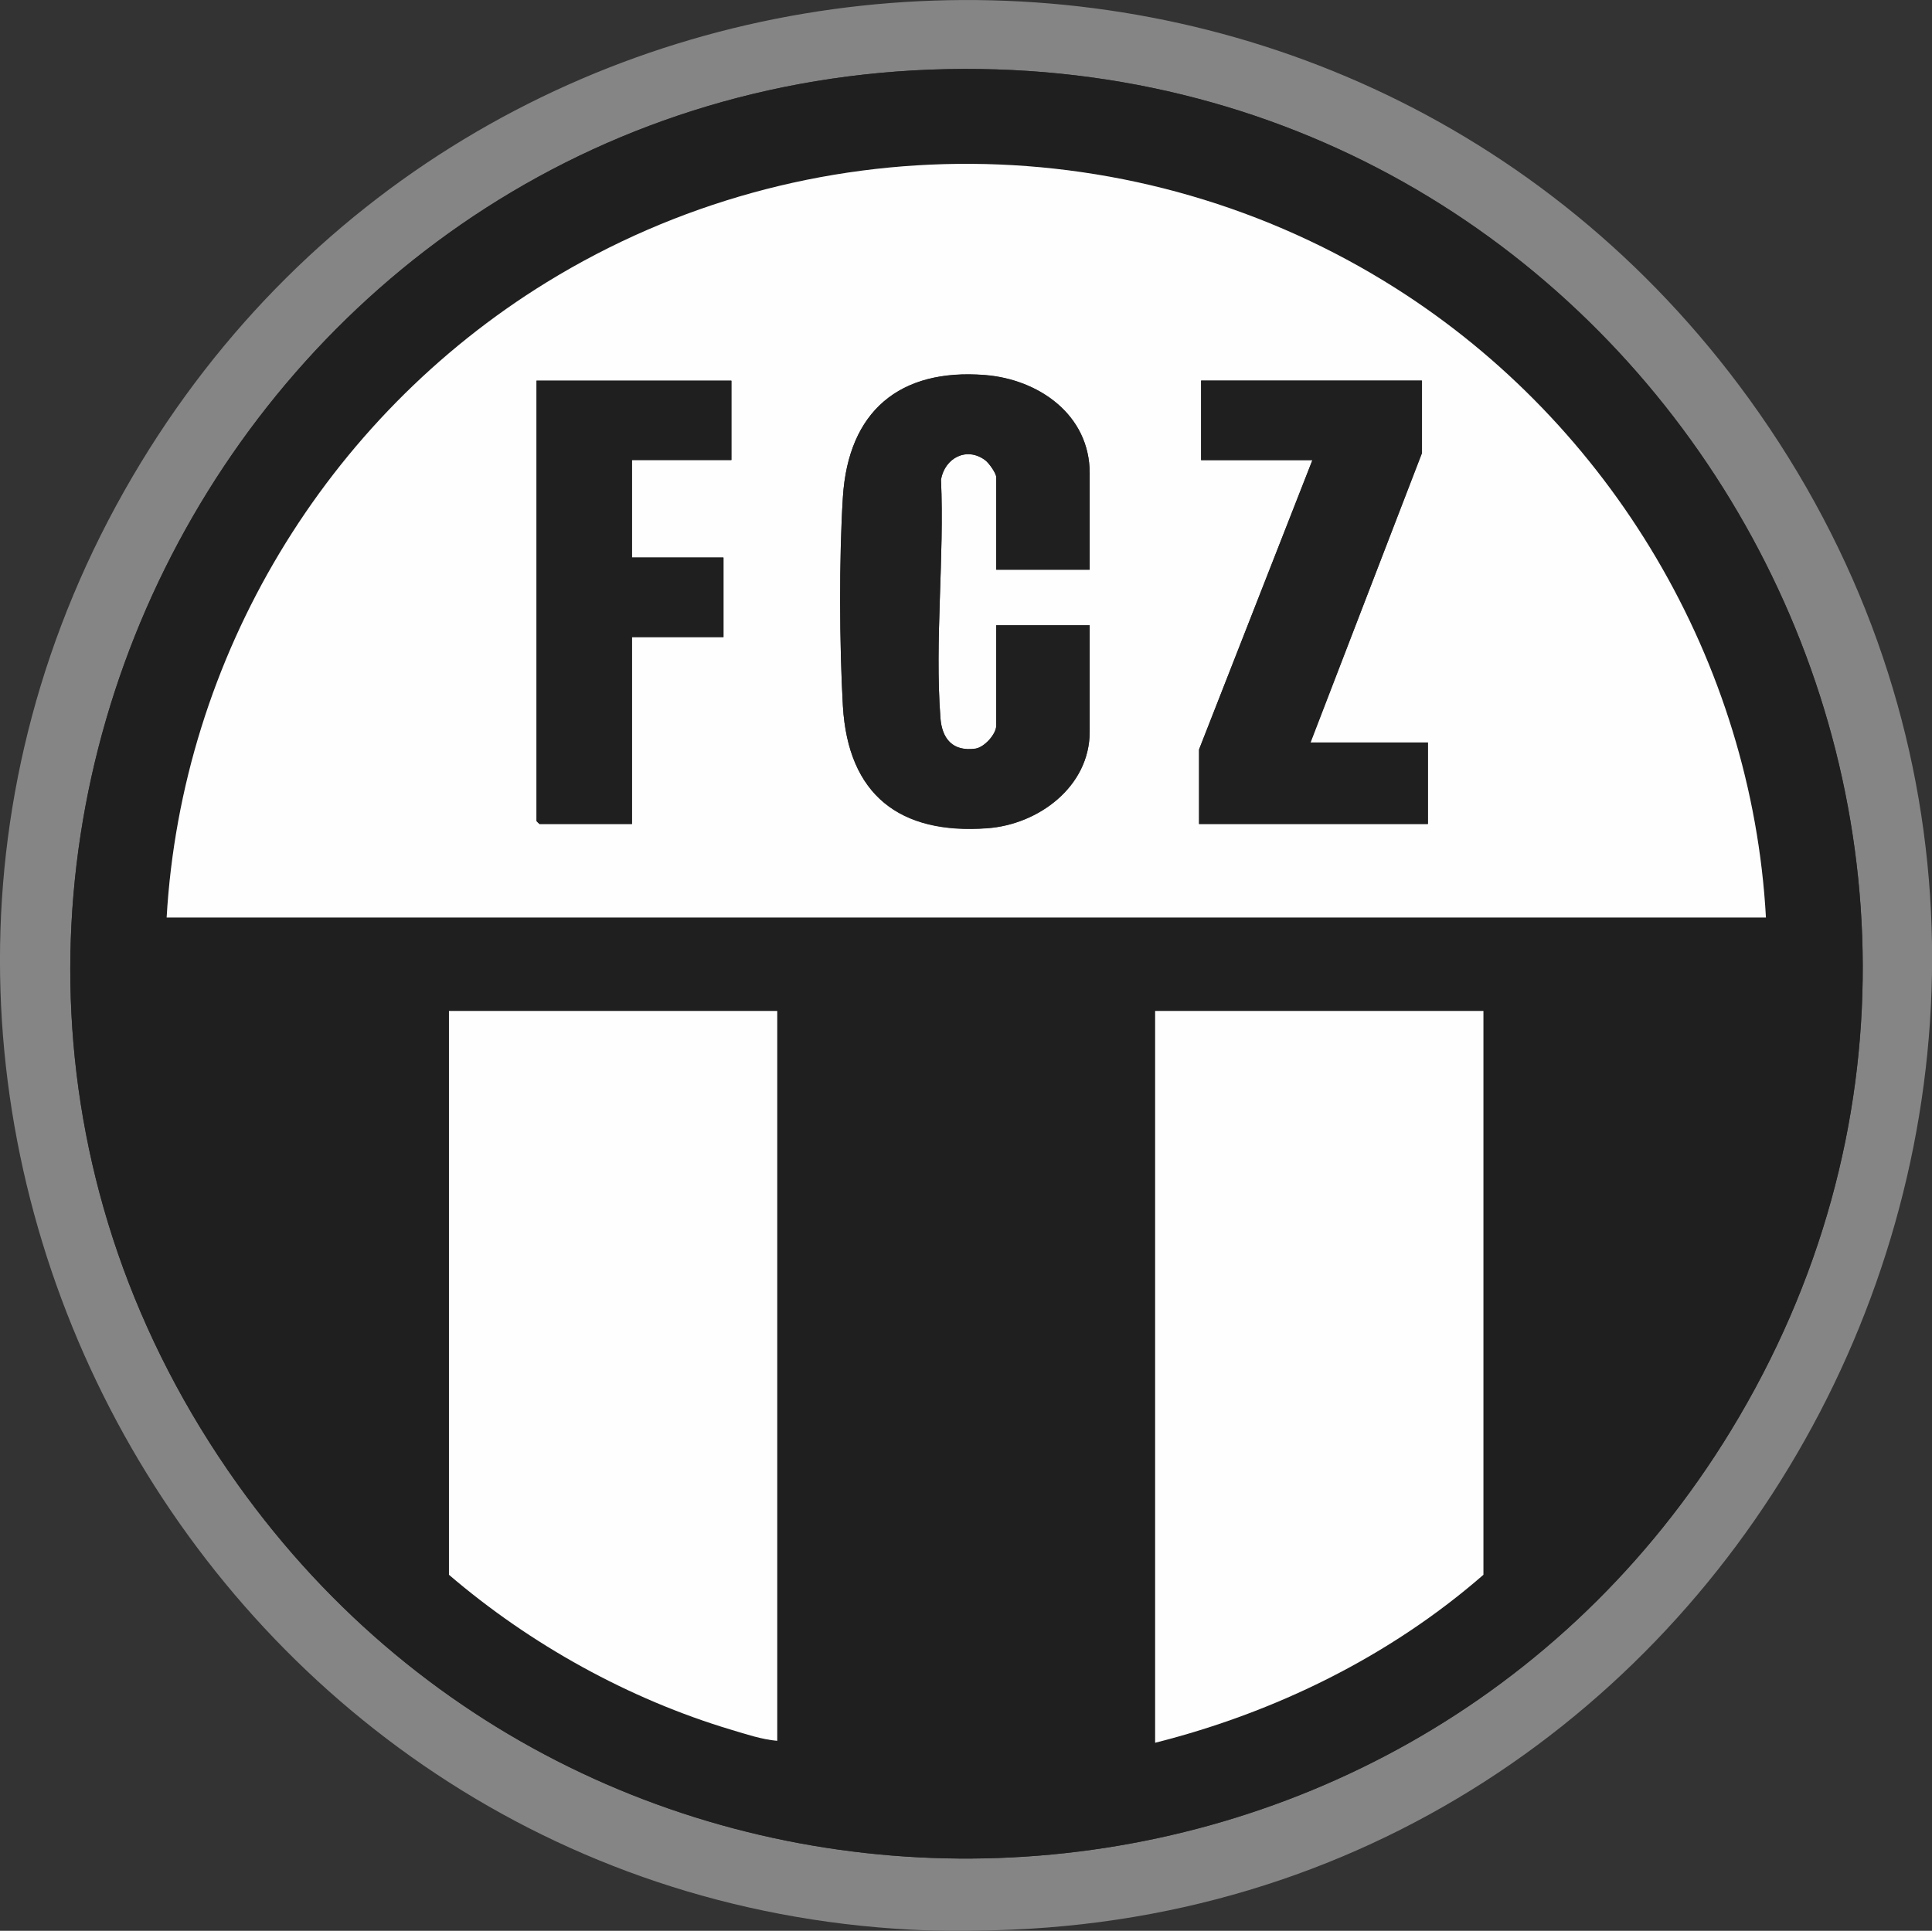
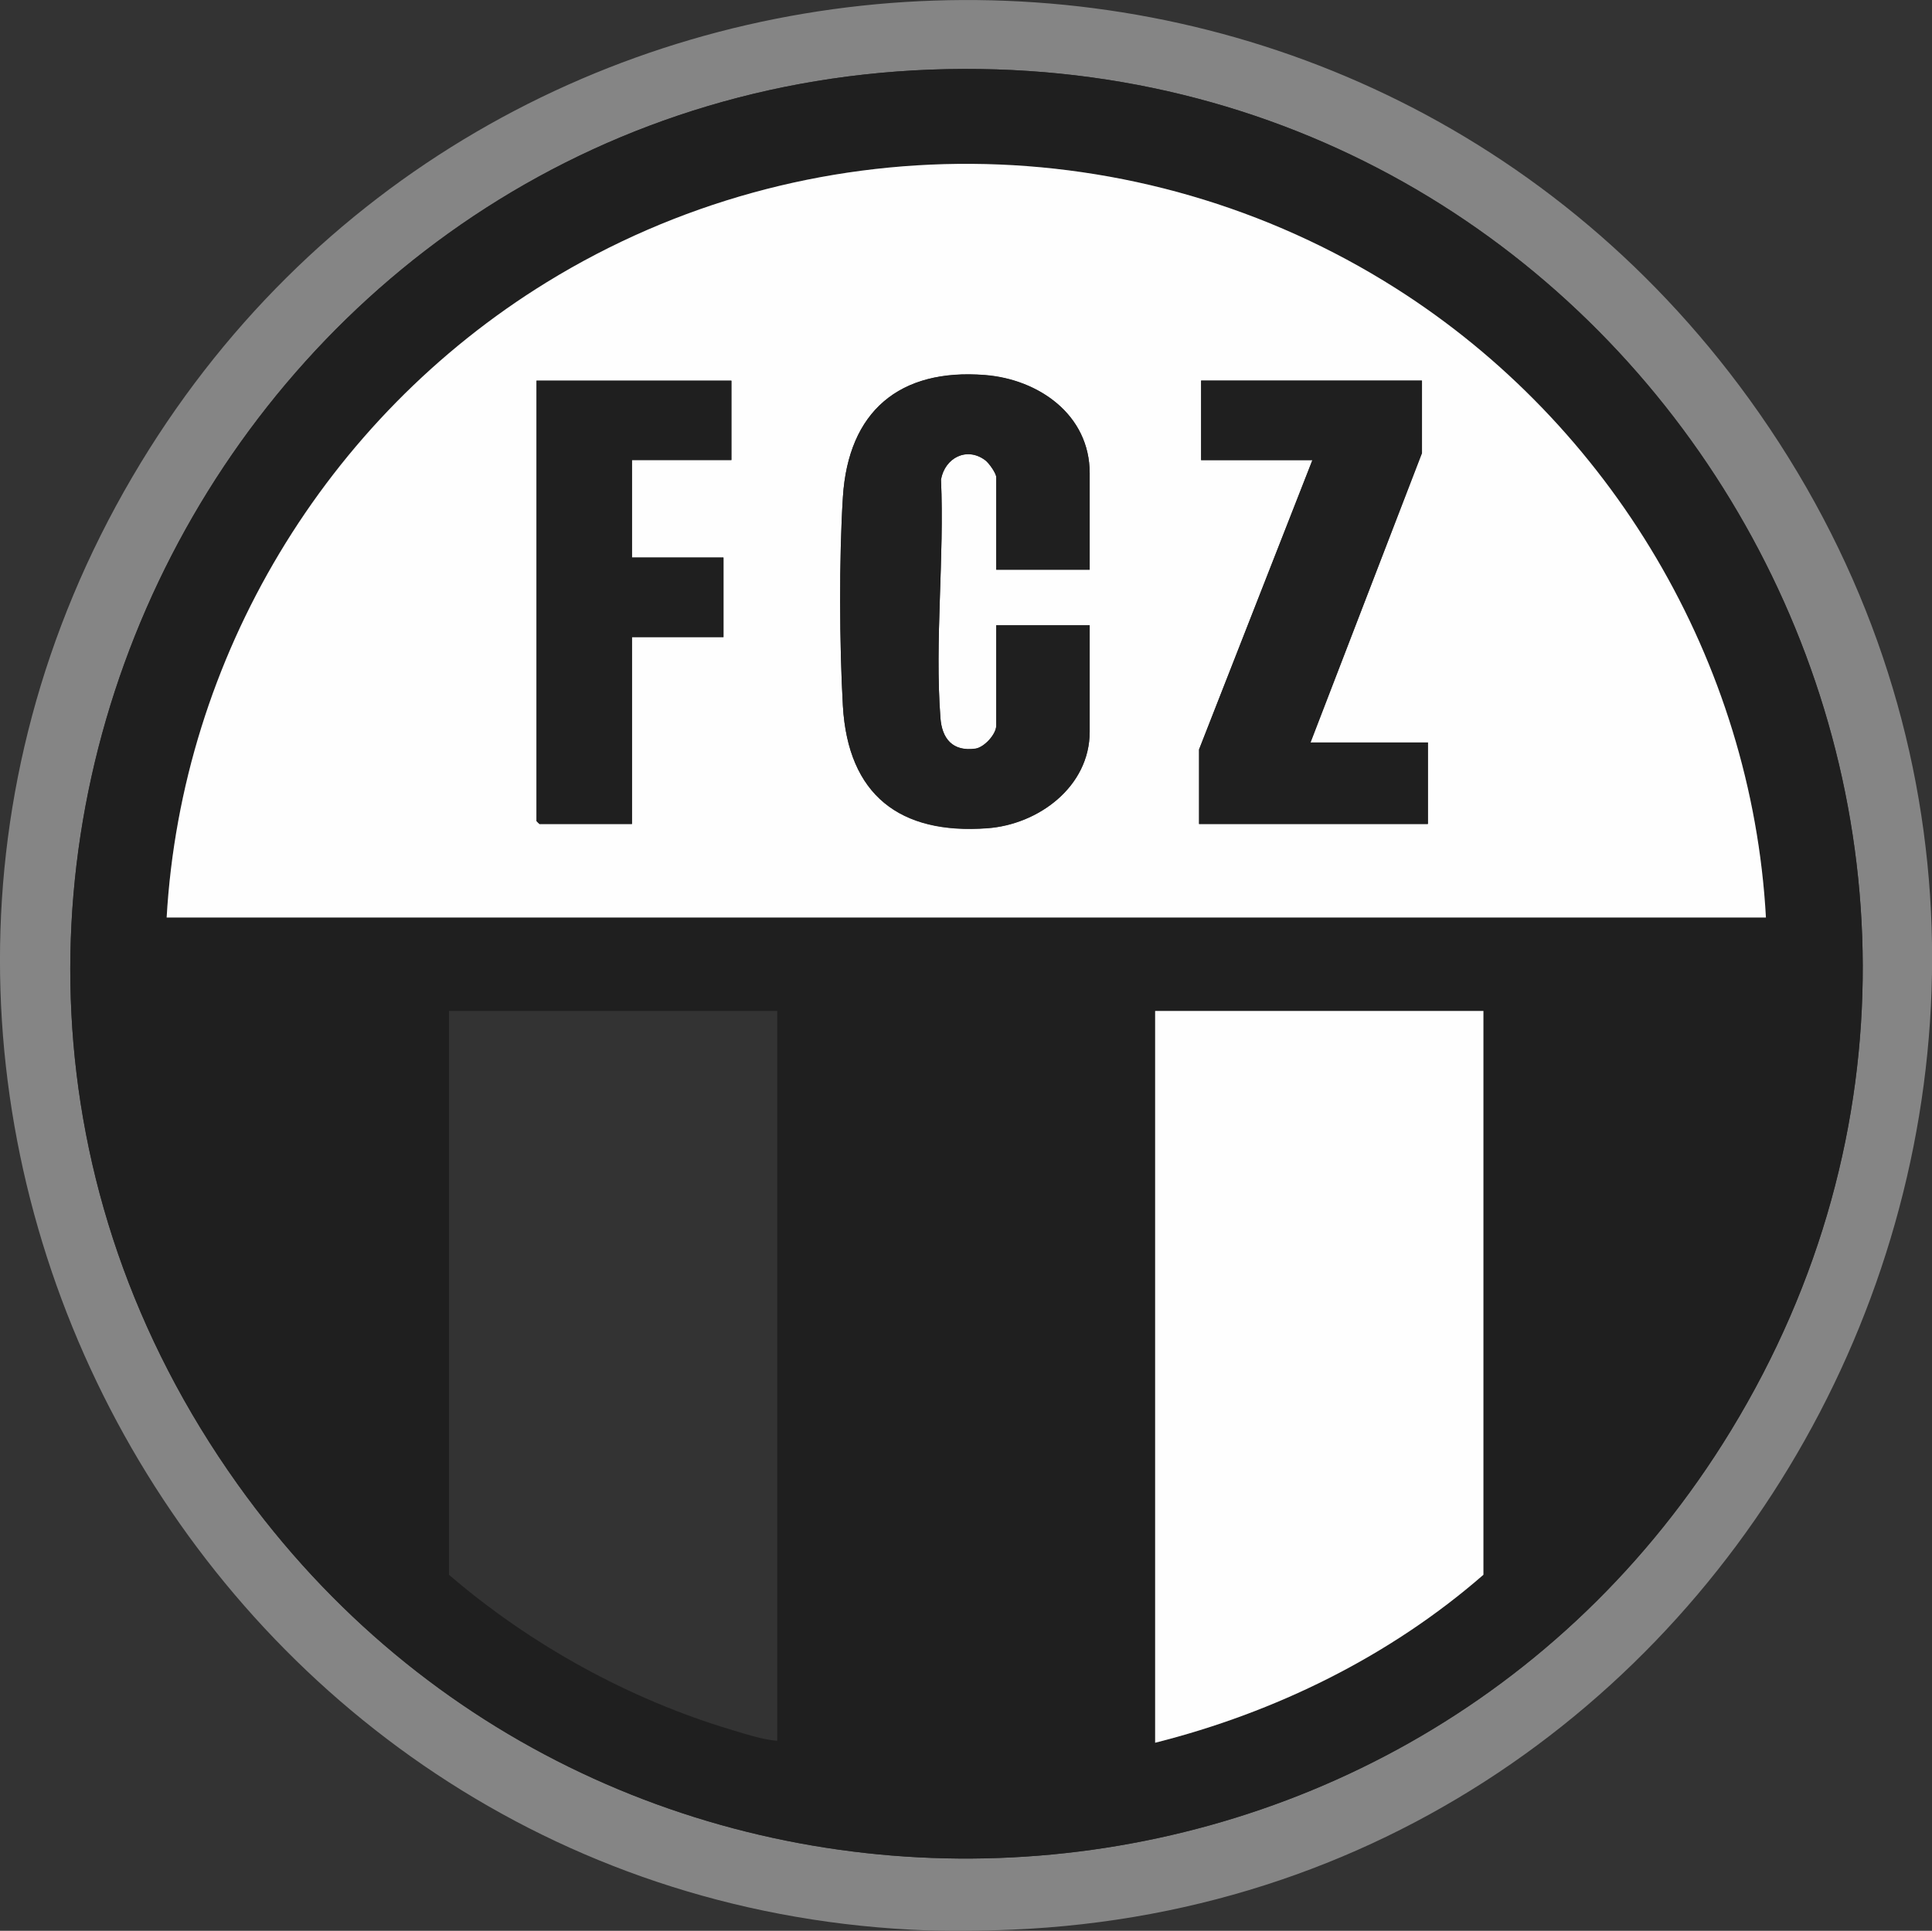
<svg xmlns="http://www.w3.org/2000/svg" id="uuid-34202cf5-82a4-468a-ab5f-c03048778f09" viewBox="0 0 100.05 100">
  <rect x="0" y="0" width="100.05" height="100" fill="#333333" stroke="none" />
  <defs>
    <style>.uuid-0c32811a-eade-4528-bc35-c667090e538f{fill:#fefefe;}.uuid-9b690975-2545-4232-93e4-fd1208ff5f8a{fill:#1f1f1f;}.uuid-41ff7a5d-ffba-4264-b9b5-4800e8736d59{fill:#858585;}</style>
  </defs>
  <path class="uuid-41ff7a5d-ffba-4264-b9b5-4800e8736d59" d="M52.41,99.94c-1.63.07-3.63.09-5.25,0C10.14,97.99-11.99,56.84,6.86,24.69,25.09-6.4,69.42-8.55,90.57,20.65c23.24,32.09,1.2,77.63-38.16,79.29ZM49.92,3.57C12.5,3.67-9.55,46.22,12.3,76.86c19.27,27.03,60.08,25.54,77.34-2.78C108.51,43.13,85.97,3.47,49.92,3.57Z" />
  <path class="uuid-9b690975-2545-4232-93e4-fd1208ff5f8a" d="M49.92,3.57c36.05-.09,58.59,39.56,39.72,70.52-17.26,28.31-58.07,29.8-77.34,2.78C-9.55,46.22,12.5,3.67,49.92,3.57ZM91.45,47.52c-.73-13.26-8.02-25.52-19.17-32.59-13.37-8.47-30.49-8.6-43.97-.31-11.45,7.04-18.9,19.4-19.68,32.9h82.82ZM40.25,52.36h-17v29.2c4.2,3.61,9.31,6.44,14.63,8.03.76.23,1.58.5,2.37.57v-37.8ZM76.82,52.36h-17v37.9c6.23-1.57,12.16-4.48,17-8.7v-29.2Z" />
  <path class="uuid-0c32811a-eade-4528-bc35-c667090e538f" d="M91.45,47.52H8.63c.78-13.49,8.24-25.86,19.68-32.9,13.48-8.29,30.6-8.17,43.97.31,11.15,7.07,18.44,19.33,19.17,32.59ZM56.43,29.5v-4.99c0-3.03-2.65-4.86-5.42-5.08-4.44-.36-7.08,1.89-7.36,6.32-.2,3.15-.18,7.66,0,10.82.27,4.6,2.94,6.67,7.48,6.33,2.63-.19,5.3-2.14,5.3-5v-5.51h-4.84v5.2c0,.43-.61,1.12-1.08,1.19-1.17.16-1.73-.5-1.81-1.6-.3-3.97.21-8.33.03-12.34.2-1.12,1.33-1.72,2.29-1,.19.14.57.67.57.88v4.79h4.84ZM37.88,19.71h-10.1v22.81s.14.15.15.15h4.79v-9.68h4.74v-4.12h-4.74v-5.05h5.15v-4.12ZM73.63,19.71h-11.43v4.12h5.77l-5.87,14.98v3.86h11.85v-4.22h-6.08l5.77-14.98v-3.76Z" />
  <path class="uuid-0c32811a-eade-4528-bc35-c667090e538f" d="M76.82,52.36v29.2c-4.84,4.22-10.77,7.13-17,8.7v-37.9h17Z" />
-   <path class="uuid-0c32811a-eade-4528-bc35-c667090e538f" d="M40.25,52.36v37.8c-.79-.07-1.61-.34-2.37-.57-5.32-1.59-10.43-4.43-14.63-8.03v-29.2h17Z" />
  <path class="uuid-9b690975-2545-4232-93e4-fd1208ff5f8a" d="M56.43,29.5h-4.84v-4.79c0-.2-.38-.74-.57-.88-.96-.71-2.09-.12-2.29,1,.18,4.01-.33,8.37-.03,12.34.08,1.09.64,1.76,1.81,1.6.47-.07,1.08-.75,1.08-1.19v-5.2h4.84v5.51c0,2.86-2.67,4.81-5.3,5-4.54.33-7.21-1.73-7.48-6.33-.18-3.16-.2-7.67,0-10.82.28-4.43,2.92-6.67,7.36-6.32,2.77.22,5.42,2.05,5.42,5.08v4.99Z" />
  <polygon class="uuid-9b690975-2545-4232-93e4-fd1208ff5f8a" points="73.63 19.71 73.63 23.47 67.86 38.46 73.94 38.46 73.94 42.68 62.09 42.68 62.09 38.82 67.96 23.83 62.2 23.83 62.2 19.71 73.63 19.71" />
  <path class="uuid-9b690975-2545-4232-93e4-fd1208ff5f8a" d="M37.88,19.71v4.12h-5.15v5.05h4.74v4.12h-4.74v9.68h-4.79s-.15-.14-.15-.15v-22.81h10.1Z" />
</svg>